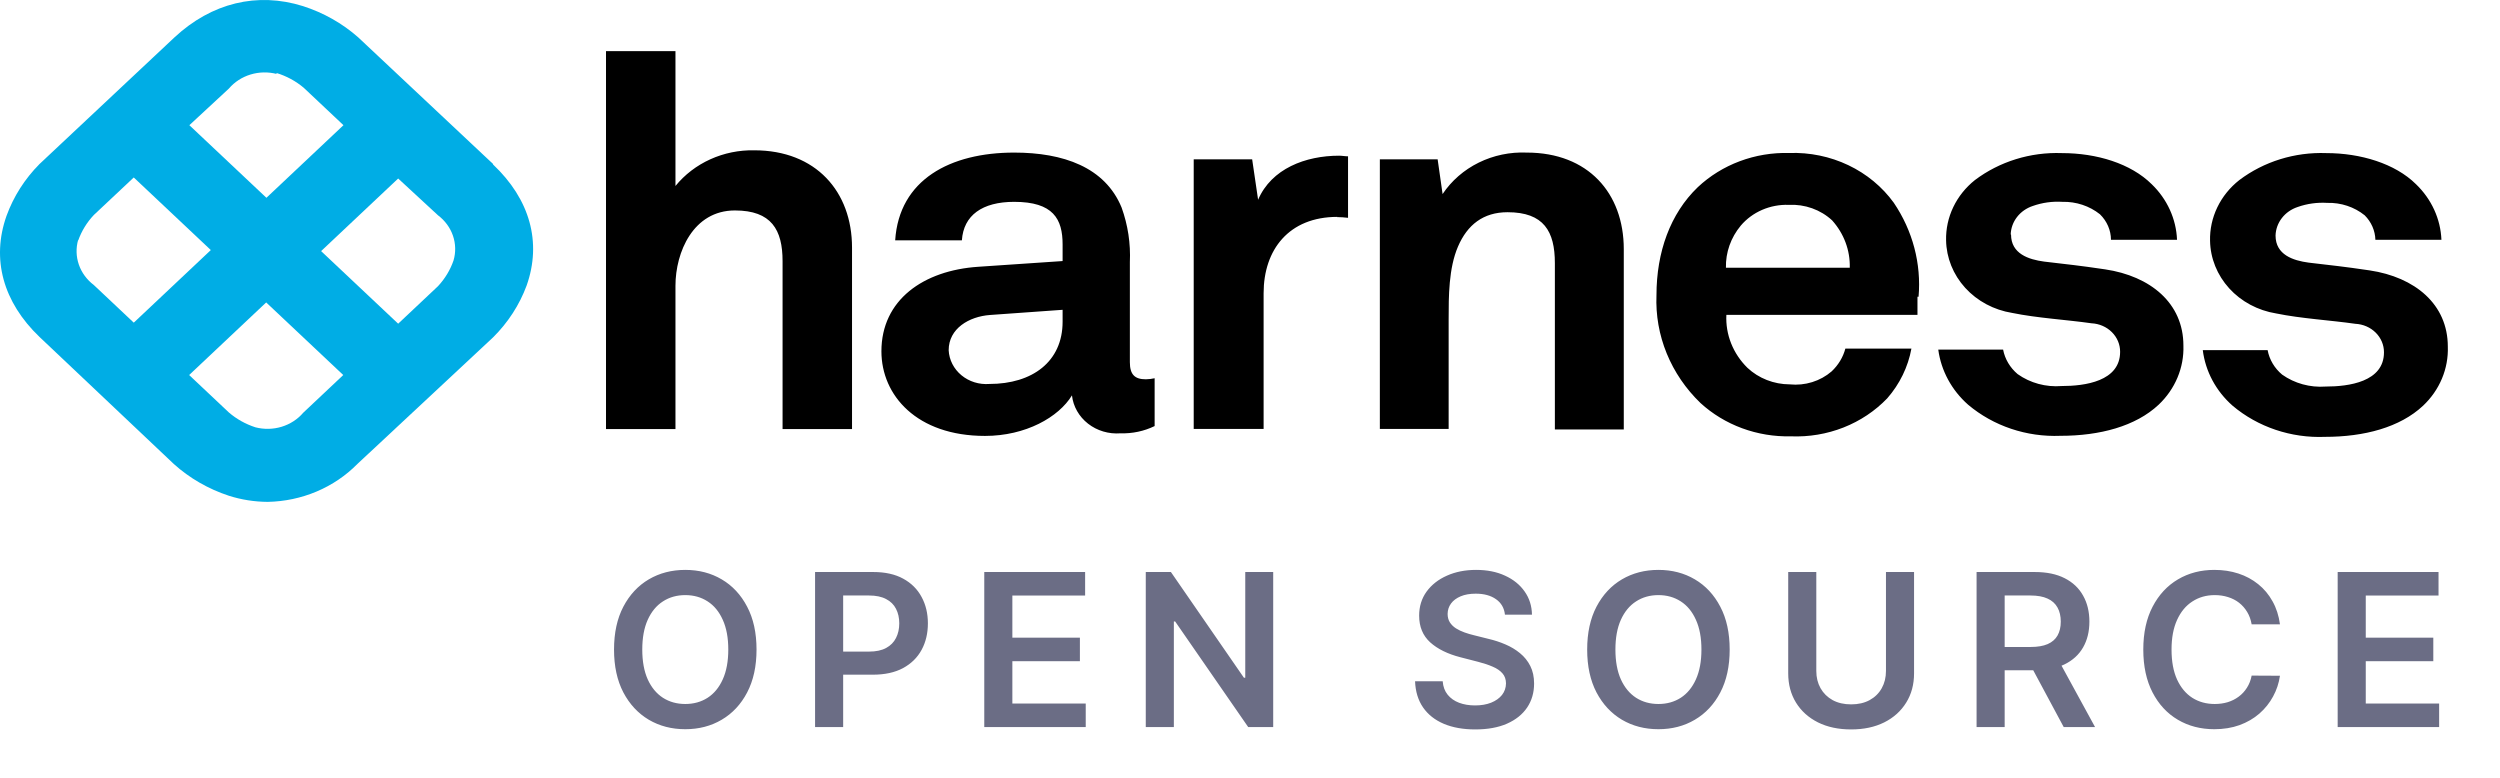
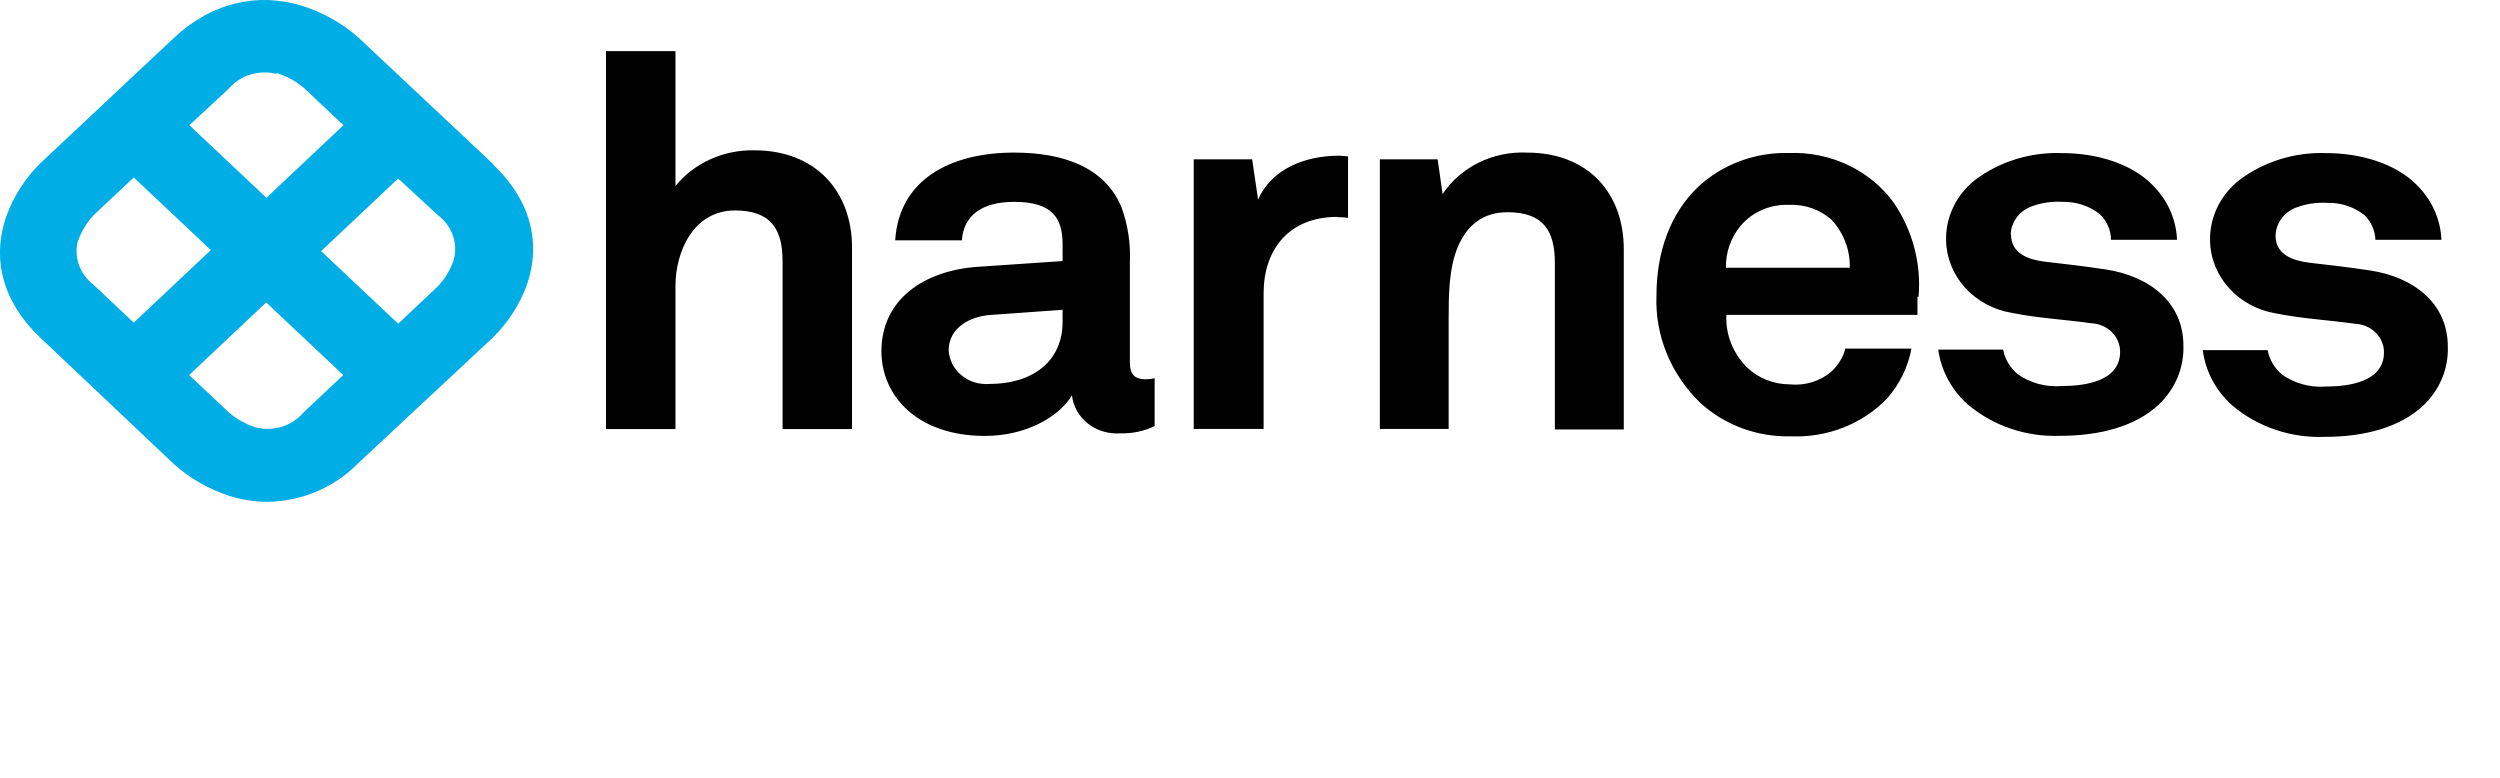
<svg xmlns="http://www.w3.org/2000/svg" width="469" height="146" viewBox="0 0 469 146" fill="none">
  <path d="M85.085 48.858C84.473 50.636 83.482 52.278 82.173 53.683L74.697 60.726L60.242 47.107L74.697 33.488L82.173 40.394C83.483 41.383 84.456 42.711 84.974 44.215C85.491 45.719 85.53 47.333 85.085 48.858ZM47.914 80.162C46.071 79.564 44.377 78.617 42.937 77.38L35.482 70.356L49.937 56.737L64.393 70.356L56.897 77.419C55.847 78.653 54.437 79.57 52.841 80.058C51.245 80.545 49.532 80.581 47.914 80.162ZM14.666 45.142C15.287 43.359 16.293 41.716 17.619 40.317L25.095 33.293L39.55 46.912L25.095 60.531L17.599 53.469C16.288 52.476 15.312 51.145 14.791 49.639C14.271 48.132 14.227 46.515 14.666 44.986V45.142ZM51.837 13.682C53.739 14.261 55.49 15.208 56.979 16.464L64.434 23.487L49.979 37.106L35.523 23.487L42.937 16.619C43.986 15.386 45.396 14.468 46.992 13.981C48.589 13.493 50.302 13.457 51.92 13.876L51.837 13.682ZM92.498 30.764L67.18 6.989C64.216 4.377 60.696 2.388 56.855 1.152C48.244 -1.552 39.695 0.549 32.756 6.989L7.418 30.764C4.647 33.558 2.536 36.873 1.223 40.492C-1.648 48.605 0.583 56.679 7.418 63.216L32.612 87.049C35.563 89.705 39.084 91.735 42.937 93.003C45.286 93.751 47.747 94.138 50.227 94.151C53.391 94.09 56.51 93.43 59.398 92.21C62.286 90.99 64.883 89.235 67.036 87.049L92.498 63.294C95.307 60.51 97.454 57.193 98.796 53.566C101.667 45.453 99.416 37.379 92.498 30.861" fill="#00ADE5" />
  <path d="M445.623 44.987H458.013C457.852 41.074 456.152 37.356 453.243 34.559C449.319 30.667 442.814 28.722 436.413 28.722C430.506 28.506 424.715 30.302 420.099 33.78C418.332 35.169 416.921 36.916 415.97 38.89C415.019 40.864 414.553 43.014 414.606 45.181C414.666 48.455 415.936 51.607 418.198 54.093C420.46 56.579 423.571 58.244 426.996 58.8C431.746 59.773 437.115 60.065 441.864 60.746C443.318 60.816 444.687 61.411 445.687 62.408C446.687 63.404 447.241 64.725 447.234 66.097C447.234 71.641 440.625 72.517 436.289 72.517C433.371 72.731 430.471 71.936 428.132 70.279C426.698 69.083 425.737 67.465 425.406 65.688H413.243C413.74 69.678 415.723 73.373 418.839 76.116C423.591 80.12 429.817 82.214 436.186 81.953C443.516 81.953 450.228 80.183 454.565 76.116C456.103 74.666 457.31 72.933 458.109 71.025C458.908 69.118 459.283 67.076 459.211 65.026C459.211 57.05 453.016 51.991 444.549 50.726C439.283 49.948 437.941 49.851 433.088 49.267C430.197 48.878 426.893 47.808 426.893 44.189C426.926 43.008 427.338 41.865 428.076 40.91C428.813 39.954 429.841 39.232 431.023 38.839C432.801 38.208 434.702 37.943 436.599 38.061C439.166 37.989 441.669 38.822 443.62 40.395C444.865 41.641 445.578 43.276 445.623 44.987ZM377.208 43.995C377.241 42.814 377.653 41.67 378.391 40.715C379.128 39.76 380.156 39.038 381.338 38.644C383.116 38.014 385.017 37.748 386.913 37.866C389.485 37.803 391.992 38.634 393.955 40.201C395.271 41.487 396.011 43.201 396.02 44.987H408.411C408.257 41.076 406.564 37.358 403.661 34.559C399.737 30.667 393.336 28.722 386.81 28.722C380.904 28.506 375.112 30.302 370.496 33.78C368.757 35.166 367.369 36.9 366.433 38.855C365.497 40.811 365.037 42.939 365.086 45.084C365.142 48.359 366.411 51.513 368.673 54C370.936 56.486 374.05 58.15 377.476 58.703C382.226 59.676 387.595 59.968 392.365 60.649C393.819 60.719 395.188 61.314 396.188 62.31C397.188 63.307 397.742 64.628 397.734 65.999C397.734 71.544 391.105 72.42 386.769 72.42C383.817 72.659 380.875 71.862 378.509 70.182C377.083 68.98 376.123 67.364 375.783 65.591H363.62C364.151 69.543 366.13 73.197 369.216 75.922C373.968 79.925 380.193 82.02 386.562 81.758C393.893 81.758 400.625 79.988 404.962 75.922C406.497 74.469 407.701 72.735 408.5 70.828C409.299 68.921 409.676 66.881 409.608 64.832C409.608 56.855 403.413 51.797 394.926 50.532C389.66 49.754 388.318 49.656 383.465 49.073C380.574 48.684 377.27 47.614 377.27 43.995H377.208ZM359.923 55.668C360.458 49.472 358.826 43.282 355.277 38.041C353.113 35.048 350.178 32.621 346.747 30.987C343.315 29.354 339.5 28.568 335.659 28.702C332.485 28.616 329.327 29.142 326.376 30.245C323.425 31.349 320.745 33.009 318.498 35.123C313.336 40.084 310.754 47.302 310.754 55.376C310.599 59.101 311.251 62.816 312.671 66.295C314.091 69.774 316.25 72.944 319.015 75.61C321.258 77.66 323.913 79.269 326.824 80.341C329.735 81.413 332.844 81.928 335.969 81.856C339.351 81.993 342.724 81.426 345.847 80.196C348.97 78.965 351.767 77.1 354.038 74.735C356.389 72.047 357.954 68.828 358.581 65.396H346.191C345.759 67.017 344.866 68.497 343.609 69.676C342.559 70.583 341.317 71.269 339.964 71.688C338.611 72.108 337.178 72.251 335.762 72.108C332.78 72.098 329.923 70.979 327.812 68.995C326.475 67.679 325.436 66.121 324.758 64.416C324.08 62.71 323.777 60.892 323.867 59.073H359.717C359.717 58.003 359.717 55.668 359.717 55.668H359.923ZM346.81 50.221H323.785C323.715 47.363 324.7 44.571 326.573 42.322C327.644 41.058 329.015 40.048 330.574 39.372C332.134 38.697 333.84 38.374 335.556 38.43C337.056 38.354 338.557 38.575 339.962 39.077C341.366 39.58 342.644 40.353 343.713 41.349C345.931 43.824 347.107 46.982 347.017 50.221H346.81ZM291.694 80.572H304.621V46.738C304.621 36.212 297.91 28.625 286.428 28.625C283.299 28.489 280.189 29.138 277.413 30.505C274.638 31.872 272.297 33.909 270.63 36.407L269.701 29.889H258.86V80.474H271.766V59.871C271.766 55.59 271.766 50.337 273.521 46.252C275.277 42.166 278.271 39.812 282.814 39.812C289.629 39.812 291.694 43.411 291.694 49.364V80.572ZM250.826 40.726C251.517 40.734 252.207 40.78 252.892 40.862V29.325C252.334 29.325 251.776 29.208 251.219 29.208C244.92 29.208 238.519 31.64 236.02 37.477L234.905 29.889H223.94V80.474H237.053V55.007C237.053 46.835 241.802 40.687 250.888 40.687L250.826 40.726ZM210.207 81.291C212.429 81.359 214.633 80.89 216.609 79.93V70.96C216.067 71.081 215.513 71.146 214.957 71.155C212.892 71.155 211.962 70.279 211.962 67.945V49.17C212.123 45.698 211.598 42.228 210.413 38.936C207.295 31.348 199.448 28.625 190.259 28.625C178.281 28.625 168.679 33.683 167.935 45.084H180.45C180.759 40.395 184.27 37.866 190.259 37.866C197.589 37.866 199.345 41.076 199.345 45.862V48.975L183.547 50.045C173.222 50.726 165.354 56.271 165.354 65.902C165.354 74.171 171.983 81.778 184.786 81.778C192.427 81.778 198.622 78.256 201.1 74.171C201.33 76.243 202.412 78.148 204.114 79.479C205.816 80.81 208.003 81.46 210.207 81.291ZM199.345 60.357C199.345 67.847 193.666 72.031 185.612 72.031C184.666 72.105 183.714 71.998 182.812 71.718C181.911 71.438 181.079 70.989 180.366 70.399C179.652 69.808 179.073 69.089 178.661 68.283C178.25 67.477 178.015 66.601 177.971 65.707C177.971 61.622 181.792 59.384 185.715 59.092L199.345 58.12V60.357ZM146.81 80.494H159.84V46.446C159.84 35.94 153.067 28.197 141.503 28.197C138.653 28.14 135.83 28.717 133.262 29.88C130.693 31.042 128.451 32.759 126.717 34.889V9.597H113.686V80.494H126.717V53.606C126.717 47.322 130.042 39.481 137.868 39.481C144.724 39.481 146.81 43.1 146.81 48.995V80.494Z" fill="black" />
-   <path d="M141.925 121.856C141.925 124.99 141.337 127.675 140.163 129.91C138.998 132.135 137.408 133.839 135.39 135.023C133.383 136.207 131.105 136.799 128.558 136.799C126.011 136.799 123.729 136.207 121.712 135.023C119.704 133.83 118.113 132.121 116.939 129.895C115.774 127.66 115.192 124.981 115.192 121.856C115.192 118.721 115.774 116.041 116.939 113.816C118.113 111.581 119.704 109.872 121.712 108.688C123.729 107.504 126.011 106.912 128.558 106.912C131.105 106.912 133.383 107.504 135.39 108.688C137.408 109.872 138.998 111.581 140.163 113.816C141.337 116.041 141.925 118.721 141.925 121.856ZM136.626 121.856C136.626 119.649 136.281 117.788 135.589 116.273C134.908 114.749 133.961 113.598 132.748 112.821C131.536 112.035 130.14 111.642 128.558 111.642C126.977 111.642 125.58 112.035 124.368 112.821C123.156 113.598 122.204 114.749 121.513 116.273C120.831 117.788 120.49 119.649 120.49 121.856C120.49 124.062 120.831 125.928 121.513 127.452C122.204 128.967 123.156 130.118 124.368 130.904C125.58 131.68 126.977 132.069 128.558 132.069C130.14 132.069 131.536 131.68 132.748 130.904C133.961 130.118 134.908 128.967 135.589 127.452C136.281 125.928 136.626 124.062 136.626 121.856ZM152.907 136.401V107.31H163.816C166.051 107.31 167.926 107.727 169.441 108.56C170.966 109.393 172.116 110.539 172.893 111.998C173.679 113.446 174.072 115.094 174.072 116.941C174.072 118.806 173.679 120.464 172.893 121.912C172.107 123.361 170.947 124.502 169.413 125.336C167.878 126.16 165.989 126.571 163.745 126.571H156.515V122.239H163.035C164.341 122.239 165.412 122.012 166.245 121.557C167.078 121.103 167.694 120.478 168.091 119.682C168.499 118.887 168.702 117.973 168.702 116.941C168.702 115.909 168.499 114.999 168.091 114.214C167.694 113.428 167.073 112.817 166.231 112.381C165.397 111.936 164.323 111.714 163.006 111.714H158.177V136.401H152.907ZM184.649 136.401V107.31H203.569V111.728H189.919V119.625H202.589V124.043H189.919V131.983H203.683V136.401H184.649ZM238.852 107.31V136.401H234.165L220.457 116.586H220.216V136.401H214.946V107.31H219.662L233.355 127.14H233.611V107.31H238.852ZM282.326 115.307C282.193 114.067 281.635 113.101 280.65 112.41C279.674 111.718 278.405 111.373 276.843 111.373C275.744 111.373 274.802 111.538 274.016 111.87C273.23 112.201 272.629 112.651 272.212 113.219C271.796 113.787 271.582 114.436 271.573 115.165C271.573 115.771 271.71 116.297 271.985 116.742C272.269 117.187 272.653 117.566 273.136 117.878C273.618 118.181 274.154 118.437 274.741 118.645C275.328 118.854 275.92 119.029 276.516 119.171L279.243 119.853C280.342 120.108 281.398 120.454 282.411 120.89C283.434 121.325 284.348 121.874 285.153 122.537C285.967 123.2 286.611 124 287.084 124.938C287.558 125.875 287.795 126.974 287.795 128.233C287.795 129.938 287.359 131.439 286.488 132.736C285.617 134.024 284.357 135.033 282.709 135.762C281.071 136.481 279.087 136.841 276.758 136.841C274.494 136.841 272.529 136.491 270.863 135.79C269.206 135.089 267.908 134.067 266.971 132.722C266.043 131.377 265.541 129.739 265.465 127.807H270.65C270.725 128.821 271.038 129.663 271.587 130.336C272.136 131.008 272.851 131.51 273.732 131.841C274.622 132.173 275.617 132.339 276.715 132.339C277.861 132.339 278.865 132.168 279.726 131.827C280.598 131.477 281.279 130.994 281.772 130.378C282.264 129.753 282.515 129.024 282.525 128.191C282.515 127.433 282.293 126.808 281.857 126.316C281.422 125.814 280.811 125.397 280.025 125.066C279.248 124.725 278.339 124.422 277.297 124.157L273.988 123.304C271.592 122.689 269.698 121.756 268.306 120.506C266.923 119.247 266.232 117.575 266.232 115.492C266.232 113.778 266.696 112.277 267.624 110.989C268.562 109.701 269.835 108.702 271.445 107.992C273.055 107.272 274.878 106.912 276.914 106.912C278.978 106.912 280.787 107.272 282.34 107.992C283.903 108.702 285.129 109.692 286.019 110.961C286.909 112.22 287.368 113.669 287.397 115.307H282.326ZM324.487 121.856C324.487 124.99 323.9 127.675 322.726 129.91C321.561 132.135 319.97 133.839 317.953 135.023C315.945 136.207 313.668 136.799 311.121 136.799C308.573 136.799 306.291 136.207 304.274 135.023C302.266 133.83 300.676 132.121 299.501 129.895C298.337 127.66 297.754 124.981 297.754 121.856C297.754 118.721 298.337 116.041 299.501 113.816C300.676 111.581 302.266 109.872 304.274 108.688C306.291 107.504 308.573 106.912 311.121 106.912C313.668 106.912 315.945 107.504 317.953 108.688C319.97 109.872 321.561 111.581 322.726 113.816C323.9 116.041 324.487 118.721 324.487 121.856ZM319.189 121.856C319.189 119.649 318.843 117.788 318.152 116.273C317.47 114.749 316.523 113.598 315.311 112.821C314.099 112.035 312.702 111.642 311.121 111.642C309.539 111.642 308.142 112.035 306.93 112.821C305.718 113.598 304.766 114.749 304.075 116.273C303.393 117.788 303.052 119.649 303.052 121.856C303.052 124.062 303.393 125.928 304.075 127.452C304.766 128.967 305.718 130.118 306.93 130.904C308.142 131.68 309.539 132.069 311.121 132.069C312.702 132.069 314.099 131.68 315.311 130.904C316.523 130.118 317.47 128.967 318.152 127.452C318.843 125.928 319.189 124.062 319.189 121.856ZM353.807 107.31H359.077V126.316C359.077 128.399 358.585 130.231 357.6 131.813C356.625 133.394 355.252 134.63 353.481 135.52C351.71 136.401 349.641 136.841 347.273 136.841C344.896 136.841 342.823 136.401 341.052 135.52C339.281 134.63 337.908 133.394 336.932 131.813C335.957 130.231 335.469 128.399 335.469 126.316V107.31H340.739V125.875C340.739 127.088 341.004 128.167 341.535 129.114C342.074 130.061 342.832 130.804 343.807 131.344C344.783 131.874 345.938 132.14 347.273 132.14C348.609 132.14 349.764 131.874 350.739 131.344C351.724 130.804 352.482 130.061 353.012 129.114C353.542 128.167 353.807 127.088 353.807 125.875V107.31ZM370.805 136.401V107.31H381.714C383.949 107.31 385.824 107.698 387.339 108.475C388.864 109.251 390.015 110.34 390.791 111.742C391.577 113.134 391.97 114.758 391.97 116.614C391.97 118.48 391.572 120.099 390.777 121.472C389.991 122.836 388.831 123.892 387.297 124.64C385.763 125.378 383.878 125.748 381.643 125.748H373.873V121.373H380.933C382.24 121.373 383.31 121.193 384.143 120.833C384.977 120.464 385.592 119.928 385.99 119.228C386.397 118.517 386.601 117.646 386.601 116.614C386.601 115.582 386.397 114.701 385.99 113.972C385.583 113.233 384.962 112.675 384.129 112.296C383.296 111.908 382.221 111.714 380.905 111.714H376.075V136.401H370.805ZM385.834 123.219L393.035 136.401H387.155L380.081 123.219H385.834ZM427.721 117.125H422.409C422.257 116.254 421.978 115.482 421.571 114.81C421.164 114.128 420.657 113.551 420.051 113.077C419.445 112.604 418.754 112.249 417.977 112.012C417.21 111.766 416.381 111.642 415.491 111.642C413.91 111.642 412.508 112.04 411.287 112.836C410.065 113.622 409.109 114.777 408.417 116.302C407.726 117.817 407.381 119.668 407.381 121.856C407.381 124.081 407.726 125.956 408.417 127.481C409.118 128.996 410.075 130.142 411.287 130.918C412.508 131.685 413.905 132.069 415.477 132.069C416.348 132.069 417.163 131.955 417.92 131.728C418.687 131.491 419.374 131.145 419.98 130.691C420.596 130.236 421.112 129.678 421.528 129.015C421.954 128.352 422.248 127.594 422.409 126.742L427.721 126.77C427.523 128.153 427.092 129.45 426.429 130.662C425.775 131.874 424.918 132.945 423.858 133.873C422.797 134.791 421.557 135.511 420.136 136.032C418.716 136.543 417.139 136.799 415.406 136.799C412.849 136.799 410.567 136.207 408.56 135.023C406.552 133.839 404.971 132.13 403.815 129.895C402.66 127.66 402.082 124.981 402.082 121.856C402.082 118.721 402.665 116.041 403.829 113.816C404.994 111.581 406.58 109.872 408.588 108.688C410.596 107.504 412.868 106.912 415.406 106.912C417.025 106.912 418.531 107.14 419.923 107.594C421.315 108.049 422.556 108.716 423.645 109.597C424.734 110.468 425.629 111.538 426.329 112.807C427.04 114.067 427.504 115.506 427.721 117.125ZM438.547 136.401V107.31H457.468V111.728H443.817V119.625H456.488V124.043H443.817V131.983H457.582V136.401H438.547Z" fill="#6B6D85" />
</svg>